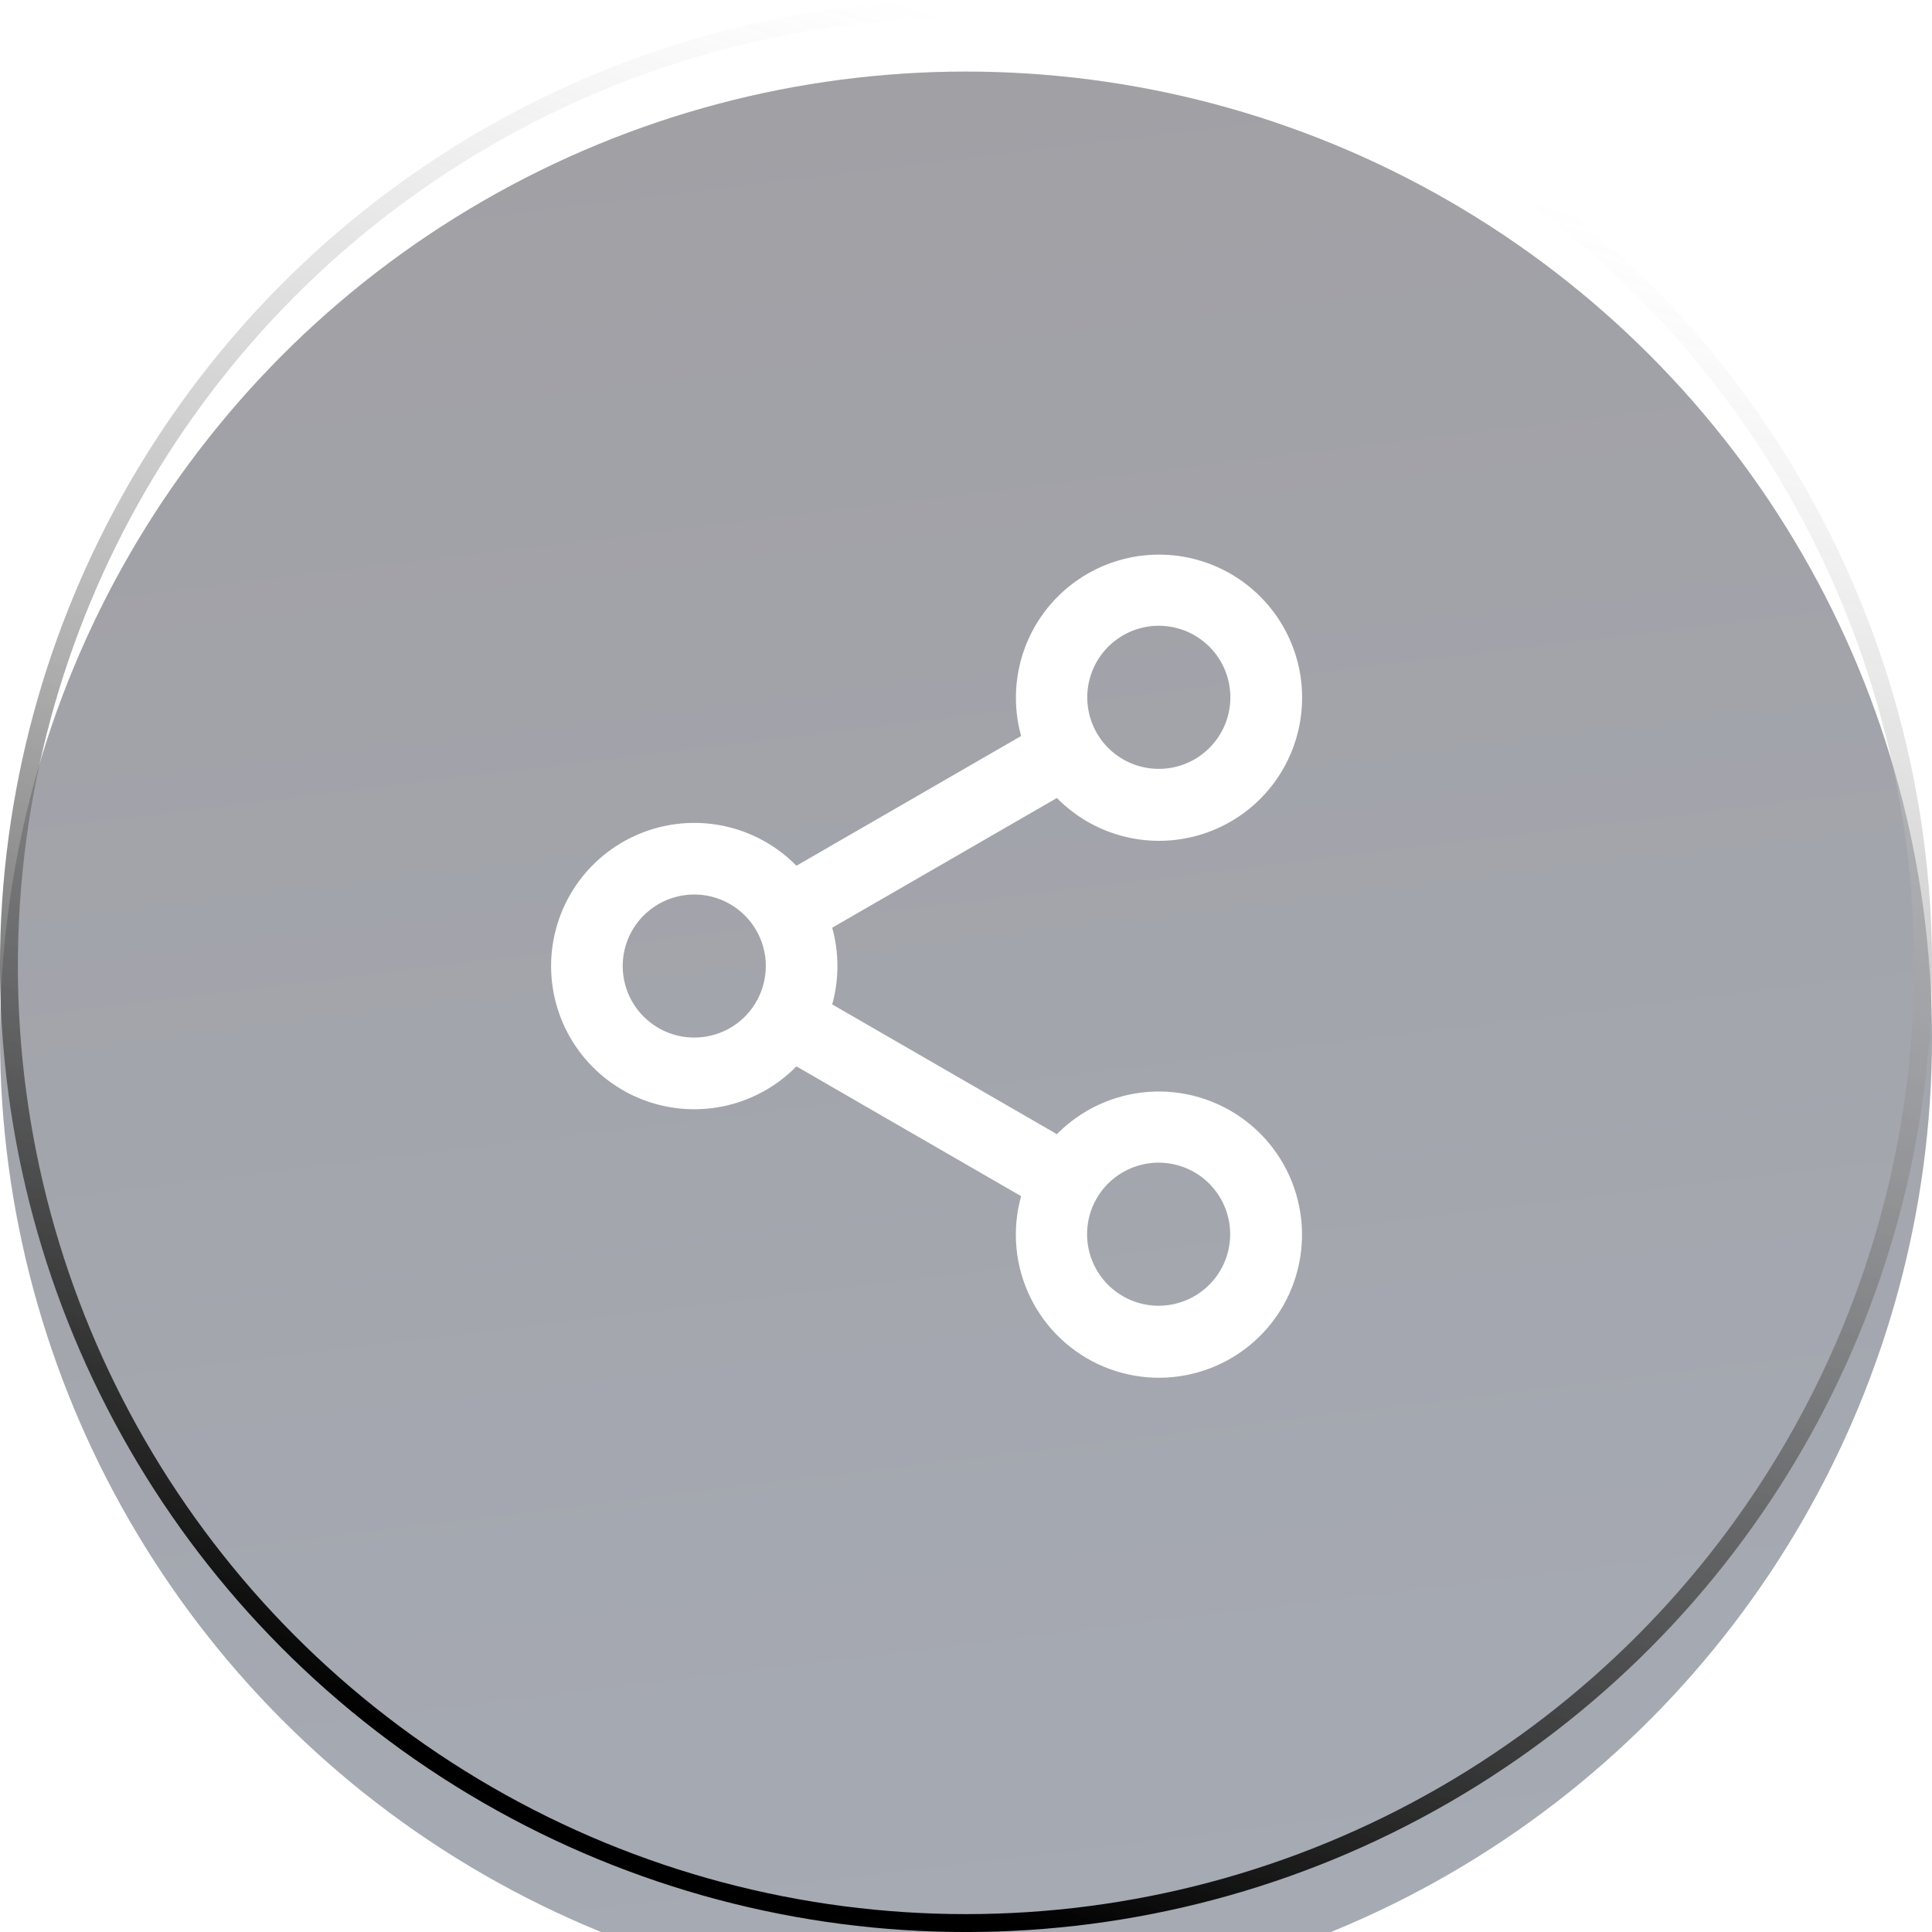
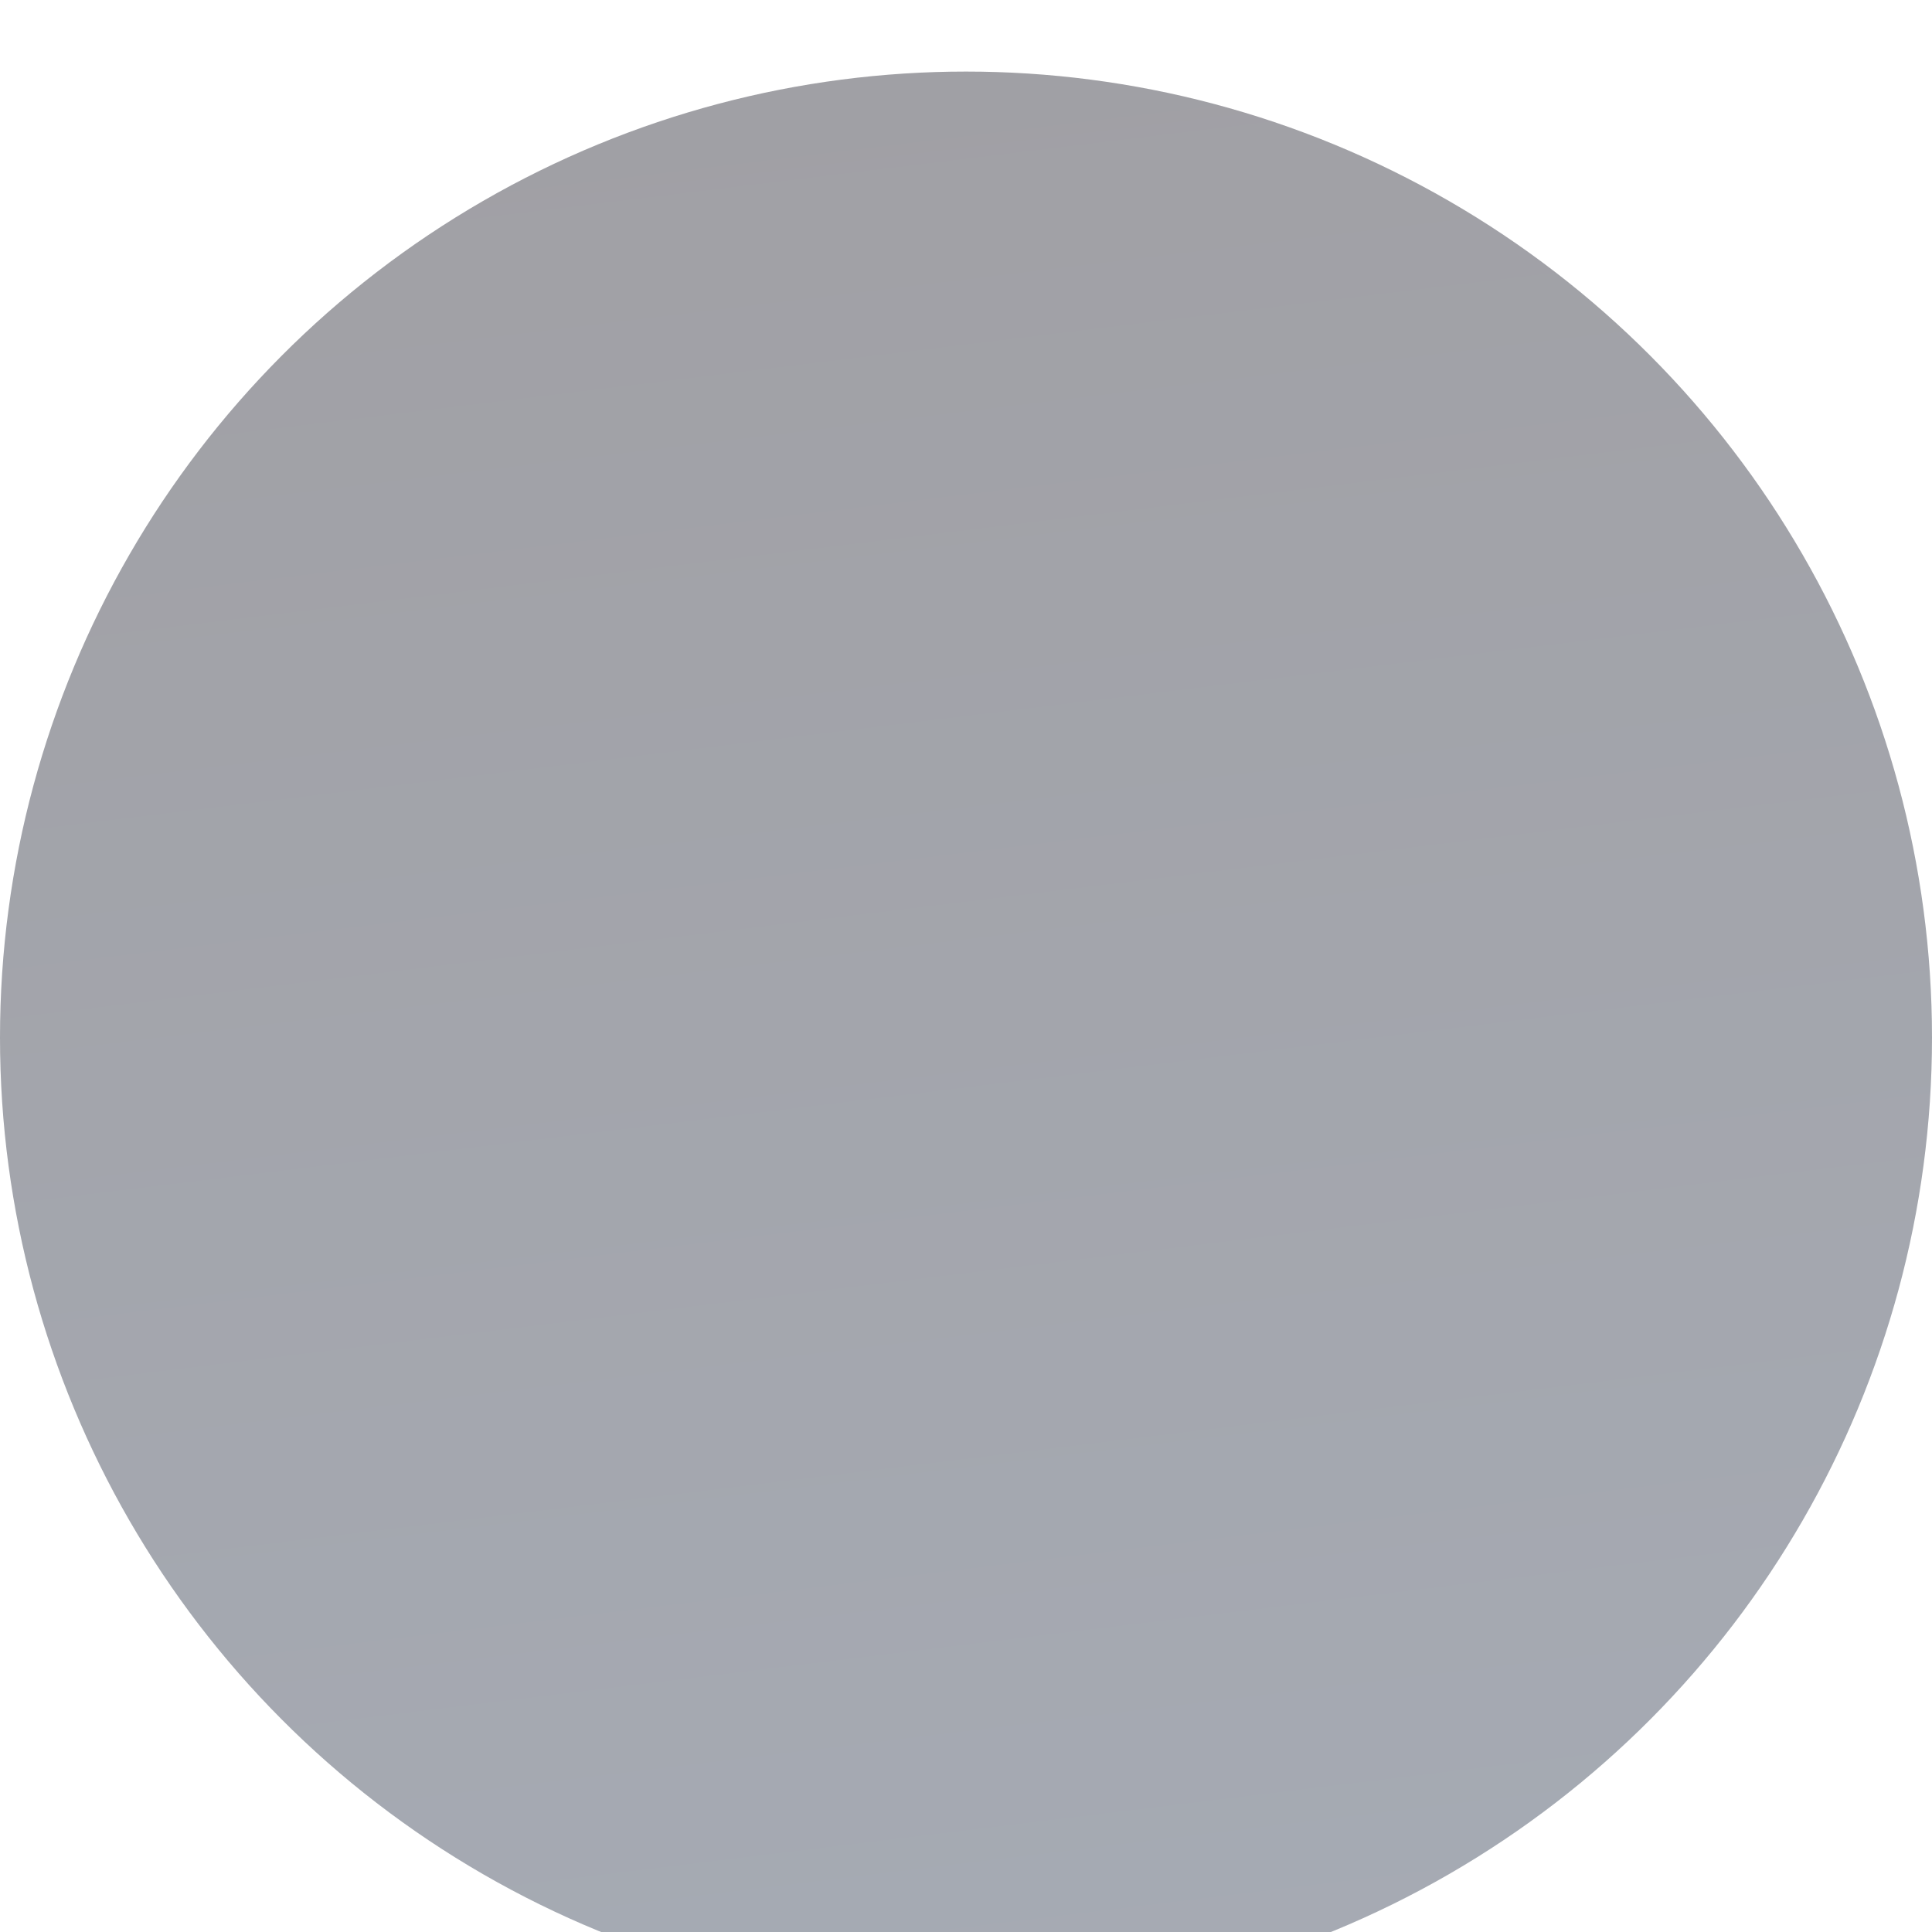
<svg xmlns="http://www.w3.org/2000/svg" width="45" height="45" viewBox="0 0 45 45" fill="none">
  <g filter="url(#filter0_i_1811_58671)">
    <circle cx="22.5" cy="22.5" r="22.5" fill="url(#paint0_linear_1811_58671)" fill-opacity="0.4" />
  </g>
-   <circle cx="22.5" cy="22.5" r="22.292" stroke="url(#paint1_linear_1811_58671)" stroke-width="0.417" style="mix-blend-mode:overlay" />
  <g clip-path="url(#clip0_1811_58671)">
-     <path d="M25.33 13.364C25.87 13.053 26.486 12.899 27.109 12.92C27.732 12.941 28.337 13.137 28.854 13.484C29.372 13.832 29.782 14.318 30.037 14.886C30.292 15.455 30.383 16.084 30.298 16.702C30.214 17.32 29.958 17.901 29.56 18.381C29.162 18.86 28.637 19.219 28.045 19.415C27.453 19.611 26.819 19.638 26.213 19.491C25.607 19.345 25.054 19.032 24.617 18.587L19.384 21.608C19.465 21.904 19.506 22.202 19.505 22.502C19.505 22.8 19.465 23.101 19.384 23.395L24.617 26.417C25.186 25.84 25.946 25.489 26.754 25.432C27.563 25.374 28.364 25.613 29.01 26.103C29.655 26.593 30.1 27.302 30.26 28.096C30.421 28.891 30.287 29.716 29.884 30.419C29.479 31.123 28.831 31.655 28.061 31.915C27.292 32.175 26.454 32.145 25.705 31.831C24.956 31.517 24.348 30.94 23.994 30.209C23.64 29.478 23.565 28.643 23.784 27.861L18.55 24.838C18.087 25.311 17.492 25.634 16.844 25.768C16.195 25.902 15.522 25.839 14.909 25.589C14.296 25.338 13.771 24.91 13.402 24.361C13.033 23.811 12.836 23.164 12.836 22.502C12.836 21.84 13.033 21.192 13.402 20.642C13.771 20.093 14.296 19.665 14.909 19.415C15.522 19.164 16.195 19.102 16.844 19.235C17.492 19.369 18.087 19.692 18.55 20.165L23.784 17.143C23.586 16.431 23.631 15.674 23.91 14.989C24.19 14.305 24.689 13.734 25.33 13.364ZM28.44 15.418C28.331 15.227 28.186 15.06 28.012 14.925C27.838 14.79 27.64 14.691 27.427 14.634C27.215 14.576 26.994 14.561 26.776 14.589C26.558 14.618 26.348 14.689 26.157 14.799C25.967 14.909 25.8 15.055 25.667 15.23C25.533 15.404 25.436 15.604 25.38 15.816C25.323 16.029 25.31 16.25 25.34 16.468C25.369 16.686 25.442 16.895 25.553 17.085C25.776 17.465 26.139 17.741 26.565 17.853C26.99 17.966 27.443 17.905 27.824 17.686C28.205 17.465 28.484 17.104 28.599 16.679C28.715 16.254 28.657 15.801 28.44 15.418ZM14.563 22.941C14.63 23.187 14.754 23.414 14.922 23.605C15.091 23.795 15.302 23.945 15.537 24.042C15.773 24.139 16.028 24.18 16.282 24.163C16.537 24.146 16.784 24.071 17.005 23.944C17.274 23.788 17.495 23.56 17.641 23.285C17.788 23.011 17.854 22.7 17.834 22.389C17.813 22.079 17.705 21.78 17.523 21.527C17.341 21.275 17.092 21.078 16.804 20.96C16.516 20.841 16.201 20.806 15.893 20.858C15.586 20.91 15.3 21.046 15.067 21.253C14.833 21.459 14.663 21.726 14.573 22.025C14.485 22.323 14.481 22.64 14.563 22.941ZM27.83 27.309C27.64 27.198 27.43 27.125 27.212 27.096C26.995 27.066 26.773 27.079 26.561 27.136C26.348 27.192 26.149 27.29 25.974 27.423C25.8 27.556 25.653 27.723 25.543 27.914C25.433 28.104 25.362 28.314 25.334 28.532C25.306 28.75 25.321 28.971 25.378 29.184C25.436 29.396 25.535 29.594 25.669 29.768C25.804 29.942 25.972 30.087 26.163 30.196C26.546 30.413 26.999 30.471 27.423 30.355C27.848 30.24 28.21 29.962 28.43 29.58C28.65 29.199 28.71 28.747 28.598 28.321C28.485 27.895 28.209 27.532 27.83 27.309Z" fill="white" />
-   </g>
+     </g>
  <defs>
    <filter id="filter0_i_1811_58671" x="0" y="0" width="45" height="46.667" filterUnits="userSpaceOnUse" color-interpolation-filters="sRGB">
      <feFlood flood-opacity="0" result="BackgroundImageFix" />
      <feBlend mode="normal" in="SourceGraphic" in2="BackgroundImageFix" result="shape" />
      <feColorMatrix in="SourceAlpha" type="matrix" values="0 0 0 0 0 0 0 0 0 0 0 0 0 0 0 0 0 0 127 0" result="hardAlpha" />
      <feOffset dy="1.667" />
      <feGaussianBlur stdDeviation="0.833" />
      <feComposite in2="hardAlpha" operator="arithmetic" k2="-1" k3="1" />
      <feColorMatrix type="matrix" values="0 0 0 0 1 0 0 0 0 1 0 0 0 0 1 0 0 0 0.25 0" />
      <feBlend mode="normal" in2="shape" result="effect1_innerShadow_1811_58671" />
    </filter>
    <linearGradient id="paint0_linear_1811_58671" x1="14.25" y1="1.95955e-07" x2="19.857" y2="46.052" gradientUnits="userSpaceOnUse">
      <stop stop-color="#12111D" />
      <stop offset="1" stop-color="#202C43" />
    </linearGradient>
    <linearGradient id="paint1_linear_1811_58671" x1="22.5" y1="0.375" x2="9.972" y2="40.504" gradientUnits="userSpaceOnUse">
      <stop stop-color="white" stop-opacity="0.3" />
      <stop offset="1" />
    </linearGradient>
    <clipPath id="clip0_1811_58671">
      <rect width="20" height="20" fill="white" transform="translate(12 12.504)" />
    </clipPath>
  </defs>
</svg>